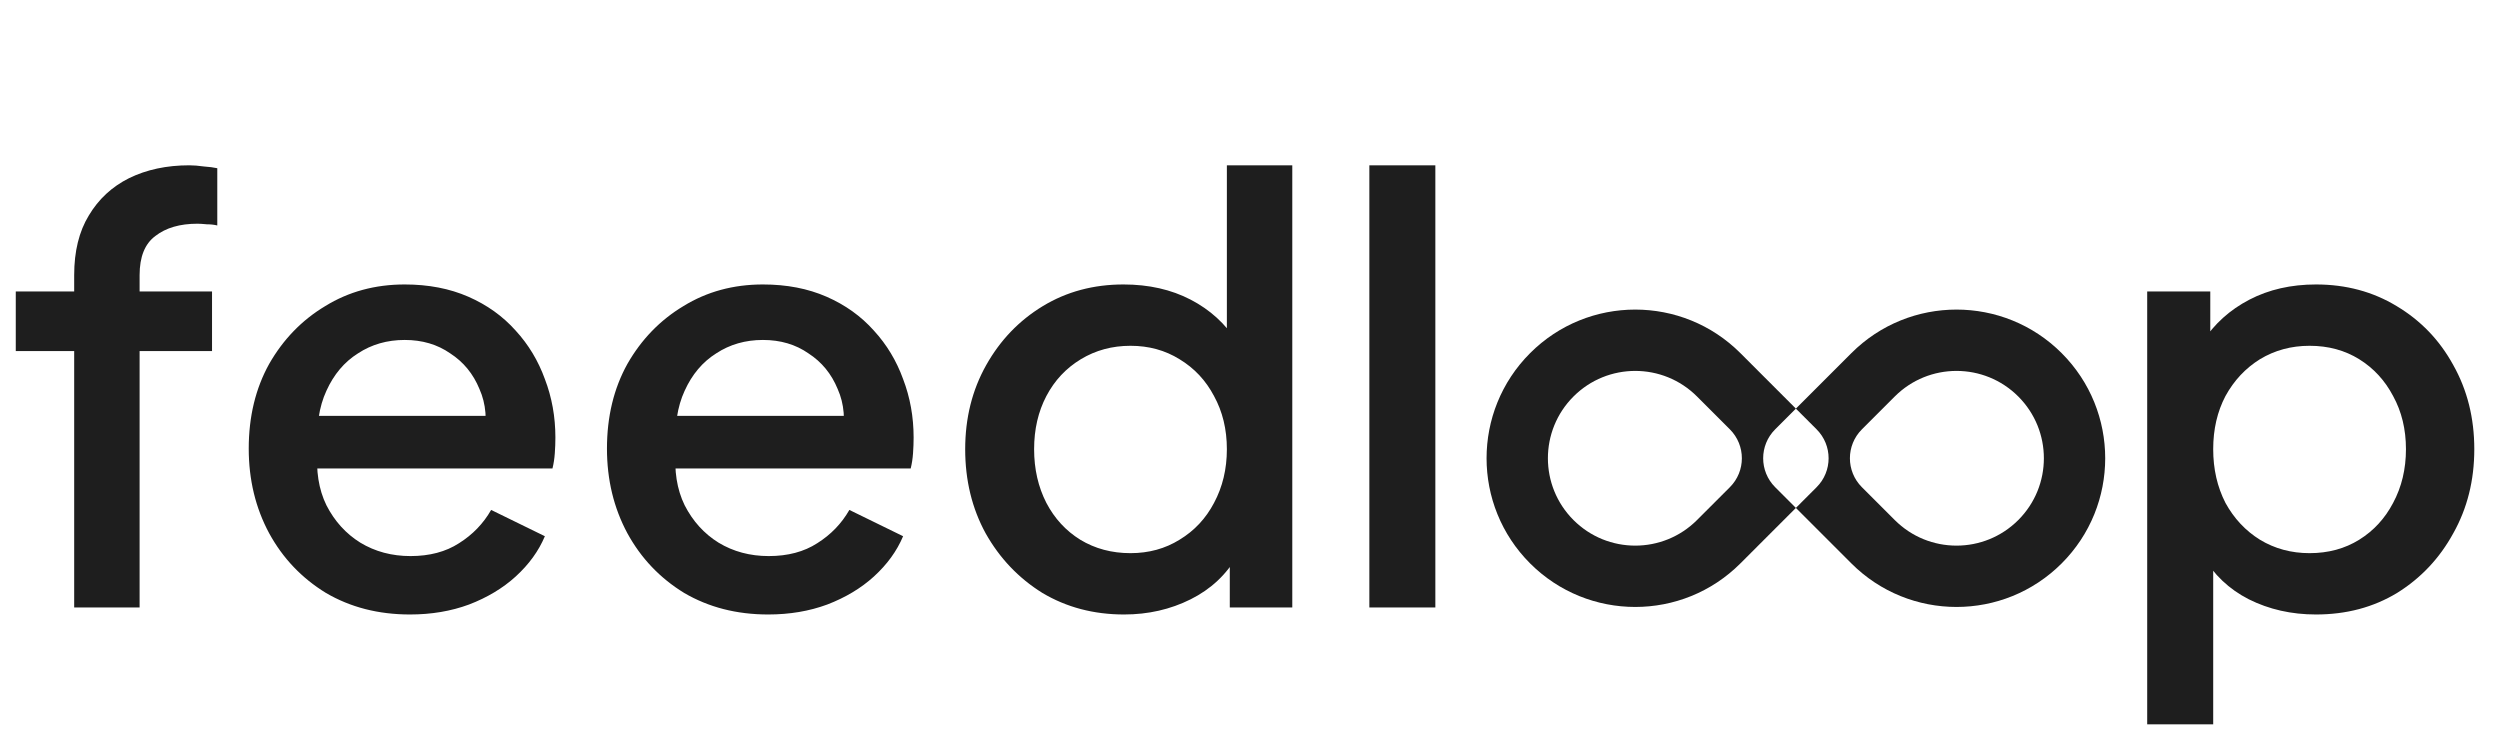
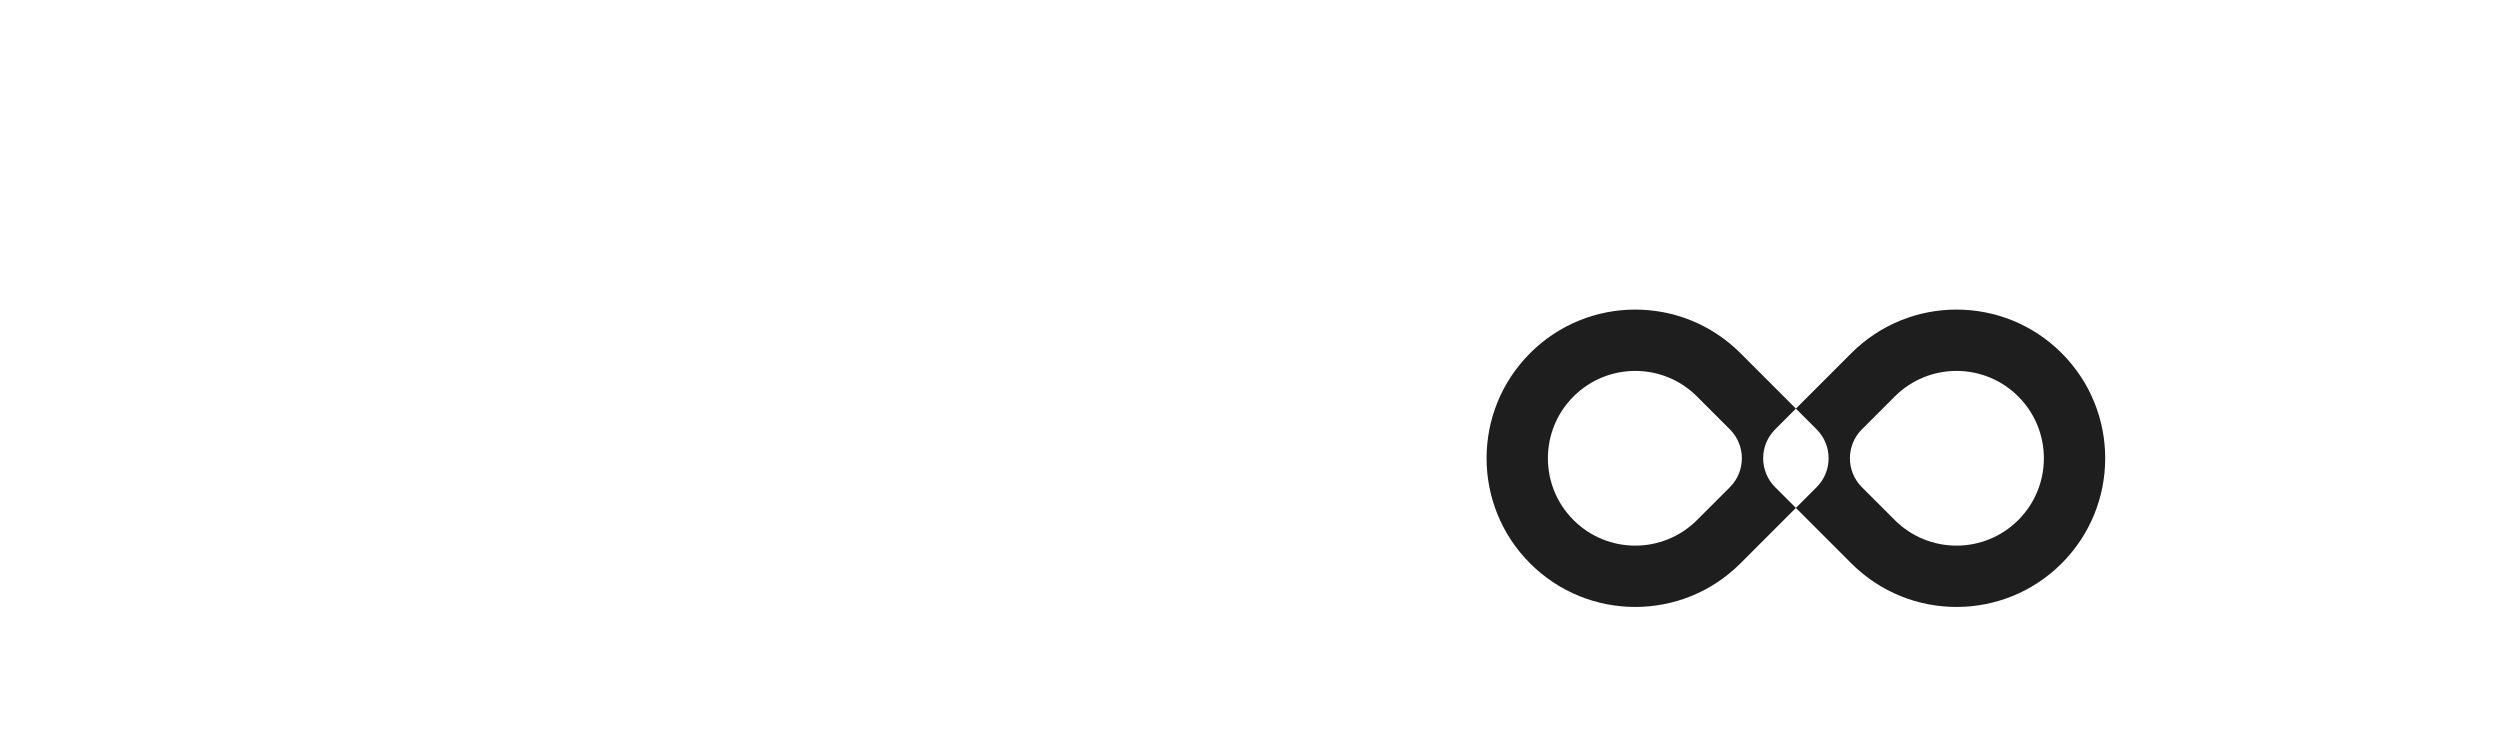
<svg xmlns="http://www.w3.org/2000/svg" width="856" height="252" viewBox="0 0 856 252" fill="none">
-   <path d="M25.4 208V120.2H5.4V99.8H25.4V94.2C25.4 86.067 27.067 79.267 30.4 73.8C33.733 68.2 38.333 63.933 44.2 61C50.2 58.067 57.067 56.6 64.8 56.6C66.267 56.6 67.933 56.733 69.8 57C71.667 57.133 73.2 57.333 74.4 57.6V77.2C73.333 76.933 72.133 76.8 70.8 76.8C69.467 76.667 68.4 76.6 67.6 76.6C61.6 76.6 56.8 78 53.2 80.8C49.6 83.467 47.8 87.933 47.8 94.2V99.8H72.6V120.2H47.8V208H25.4ZM140.367 210.4C129.567 210.4 119.967 207.933 111.567 203C103.301 197.933 96.834 191.133 92.167 182.6C87.501 173.933 85.167 164.267 85.167 153.6C85.167 142.667 87.501 133 92.167 124.6C96.967 116.2 103.367 109.6 111.367 104.8C119.367 99.867 128.434 97.4 138.567 97.4C146.701 97.4 153.967 98.8 160.367 101.6C166.767 104.4 172.167 108.267 176.567 113.2C180.967 118 184.301 123.533 186.567 129.8C188.967 136.067 190.167 142.733 190.167 149.8C190.167 151.533 190.101 153.333 189.967 155.2C189.834 157.067 189.567 158.8 189.167 160.4H102.967V142.4H176.367L165.567 150.6C166.901 144.067 166.434 138.267 164.167 133.2C162.034 128 158.701 123.933 154.167 121C149.767 117.933 144.567 116.4 138.567 116.4C132.567 116.4 127.234 117.933 122.567 121C117.901 123.933 114.301 128.2 111.767 133.8C109.234 139.267 108.234 145.933 108.767 153.8C108.101 161.133 109.101 167.533 111.767 173C114.567 178.467 118.434 182.733 123.367 185.8C128.434 188.867 134.167 190.4 140.567 190.4C147.101 190.4 152.634 188.933 157.167 186C161.834 183.067 165.501 179.267 168.167 174.6L186.567 183.6C184.434 188.667 181.101 193.267 176.567 197.4C172.167 201.4 166.834 204.6 160.567 207C154.434 209.267 147.701 210.4 140.367 210.4ZM263.023 210.4C252.223 210.4 242.623 207.933 234.223 203C225.957 197.933 219.49 191.133 214.823 182.6C210.157 173.933 207.823 164.267 207.823 153.6C207.823 142.667 210.157 133 214.823 124.6C219.623 116.2 226.023 109.6 234.023 104.8C242.023 99.867 251.09 97.4 261.223 97.4C269.357 97.4 276.623 98.8 283.023 101.6C289.423 104.4 294.823 108.267 299.223 113.2C303.623 118 306.957 123.533 309.223 129.8C311.623 136.067 312.823 142.733 312.823 149.8C312.823 151.533 312.757 153.333 312.623 155.2C312.49 157.067 312.223 158.8 311.823 160.4H225.623V142.4H299.023L288.223 150.6C289.557 144.067 289.09 138.267 286.823 133.2C284.69 128 281.357 123.933 276.823 121C272.423 117.933 267.223 116.4 261.223 116.4C255.223 116.4 249.89 117.933 245.223 121C240.557 123.933 236.957 128.2 234.423 133.8C231.89 139.267 230.89 145.933 231.423 153.8C230.757 161.133 231.757 167.533 234.423 173C237.223 178.467 241.09 182.733 246.023 185.8C251.09 188.867 256.823 190.4 263.223 190.4C269.757 190.4 275.29 188.933 279.823 186C284.49 183.067 288.157 179.267 290.823 174.6L309.223 183.6C307.09 188.667 303.757 193.267 299.223 197.4C294.823 201.4 289.49 204.6 283.223 207C277.09 209.267 270.357 210.4 263.023 210.4ZM384.88 210.4C374.48 210.4 365.146 207.933 356.88 203C348.746 197.933 342.28 191.133 337.48 182.6C332.813 174.067 330.48 164.467 330.48 153.8C330.48 143.133 332.88 133.533 337.68 125C342.48 116.467 348.946 109.733 357.08 104.8C365.213 99.867 374.413 97.4 384.68 97.4C393.346 97.4 401.013 99.133 407.68 102.6C414.346 106.067 419.613 110.867 423.48 117L420.08 122.2V56.6H442.48V208H421.08V186L423.68 190.2C419.946 196.733 414.613 201.733 407.68 205.2C400.746 208.667 393.146 210.4 384.88 210.4ZM387.08 189.4C393.346 189.4 398.946 187.867 403.88 184.8C408.946 181.733 412.88 177.533 415.68 172.2C418.613 166.733 420.08 160.6 420.08 153.8C420.08 147 418.613 140.933 415.68 135.6C412.88 130.267 408.946 126.067 403.88 123C398.946 119.933 393.346 118.4 387.08 118.4C380.813 118.4 375.146 119.933 370.08 123C365.013 126.067 361.08 130.267 358.28 135.6C355.48 140.933 354.08 147 354.08 153.8C354.08 160.6 355.48 166.733 358.28 172.2C361.08 177.533 364.946 181.733 369.88 184.8C374.946 187.867 380.68 189.4 387.08 189.4ZM468.864 208V56.6H491.464V208H468.864Z" fill="#1E1E1E" />
-   <path d="M735.2 248V99.8H756.8V122.2L754.2 117C758.2 110.867 763.533 106.067 770.2 102.6C776.867 99.133 784.467 97.4 793 97.4C803.267 97.4 812.467 99.867 820.6 104.8C828.867 109.733 835.333 116.467 840 125C844.8 133.533 847.2 143.133 847.2 153.8C847.2 164.467 844.8 174.067 840 182.6C835.333 191.133 828.933 197.933 820.8 203C812.667 207.933 803.4 210.4 793 210.4C784.6 210.4 776.933 208.667 770 205.2C763.2 201.733 757.933 196.733 754.2 190.2L757.8 186V248H735.2ZM790.8 189.4C797.2 189.4 802.867 187.867 807.8 184.8C812.733 181.733 816.6 177.533 819.4 172.2C822.333 166.733 823.8 160.6 823.8 153.8C823.8 147 822.333 140.933 819.4 135.6C816.6 130.267 812.733 126.067 807.8 123C802.867 119.933 797.2 118.4 790.8 118.4C784.533 118.4 778.867 119.933 773.8 123C768.867 126.067 764.933 130.267 762 135.6C759.2 140.933 757.8 147 757.8 153.8C757.8 160.6 759.2 166.733 762 172.2C764.933 177.533 768.867 181.733 773.8 184.8C778.867 187.867 784.533 189.4 790.8 189.4Z" fill="#1E1E1E" />
  <path fill-rule="evenodd" clip-rule="evenodd" d="M592.314 166.811C597.781 161.344 597.781 152.48 592.314 147.012L581.062 135.761C569.381 124.08 550.442 124.08 538.761 135.761C527.08 147.442 527.08 166.381 538.761 178.062C550.442 189.744 569.381 189.744 581.062 178.062L592.314 166.811ZM617.062 142.062L622.012 147.012C627.48 152.48 627.48 161.344 622.012 166.811L617.062 171.761L595.912 192.912C576.029 212.794 543.794 212.794 523.912 192.912C504.029 173.029 504.029 140.794 523.912 120.912C543.794 101.029 576.029 101.029 595.912 120.912L617.062 142.062ZM637.51 147.012C632.042 152.48 632.042 161.344 637.51 166.811L648.761 178.062C660.442 189.744 679.381 189.744 691.062 178.062C702.744 166.381 702.744 147.442 691.062 135.761C679.381 124.08 660.442 124.08 648.761 135.761L637.51 147.012ZM612.761 171.761L607.811 166.811C602.344 161.344 602.344 152.48 607.811 147.012L612.761 142.062L633.912 120.912C653.794 101.029 686.029 101.029 705.912 120.912C725.794 140.794 725.794 173.029 705.912 192.912C686.029 212.794 653.794 212.794 633.912 192.912L612.761 171.761Z" fill="#1E1E1E" />
</svg>